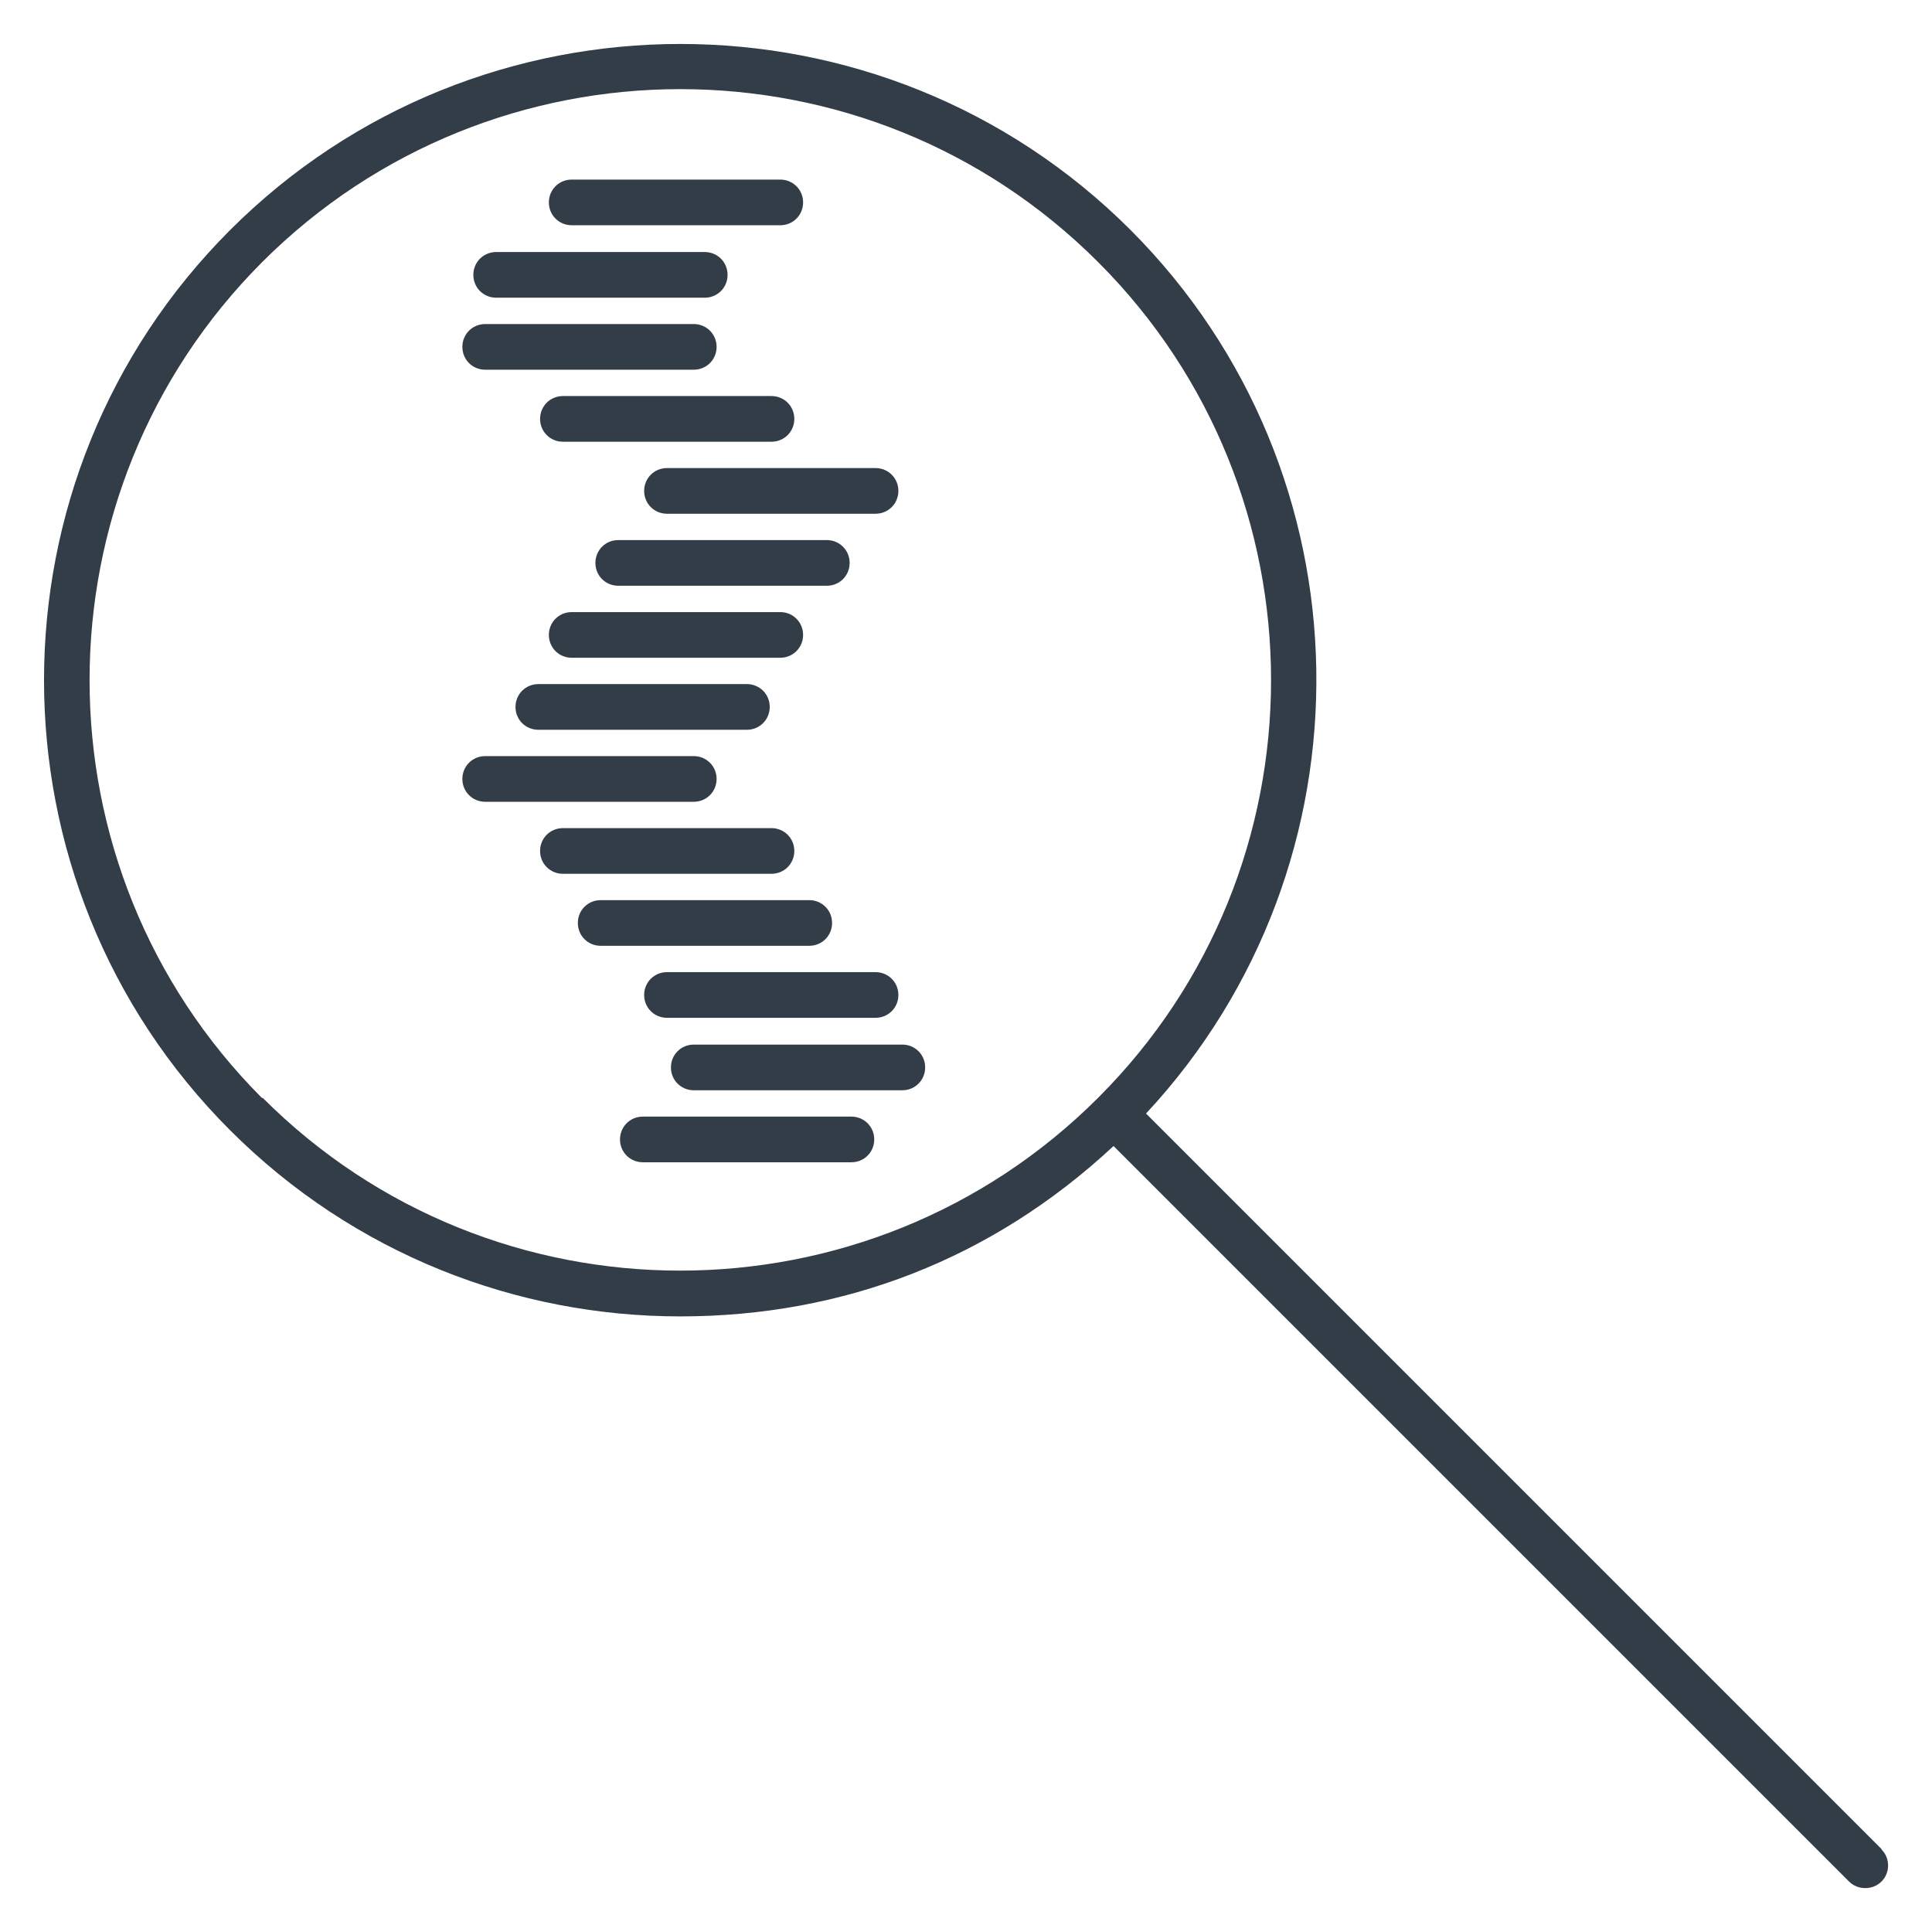
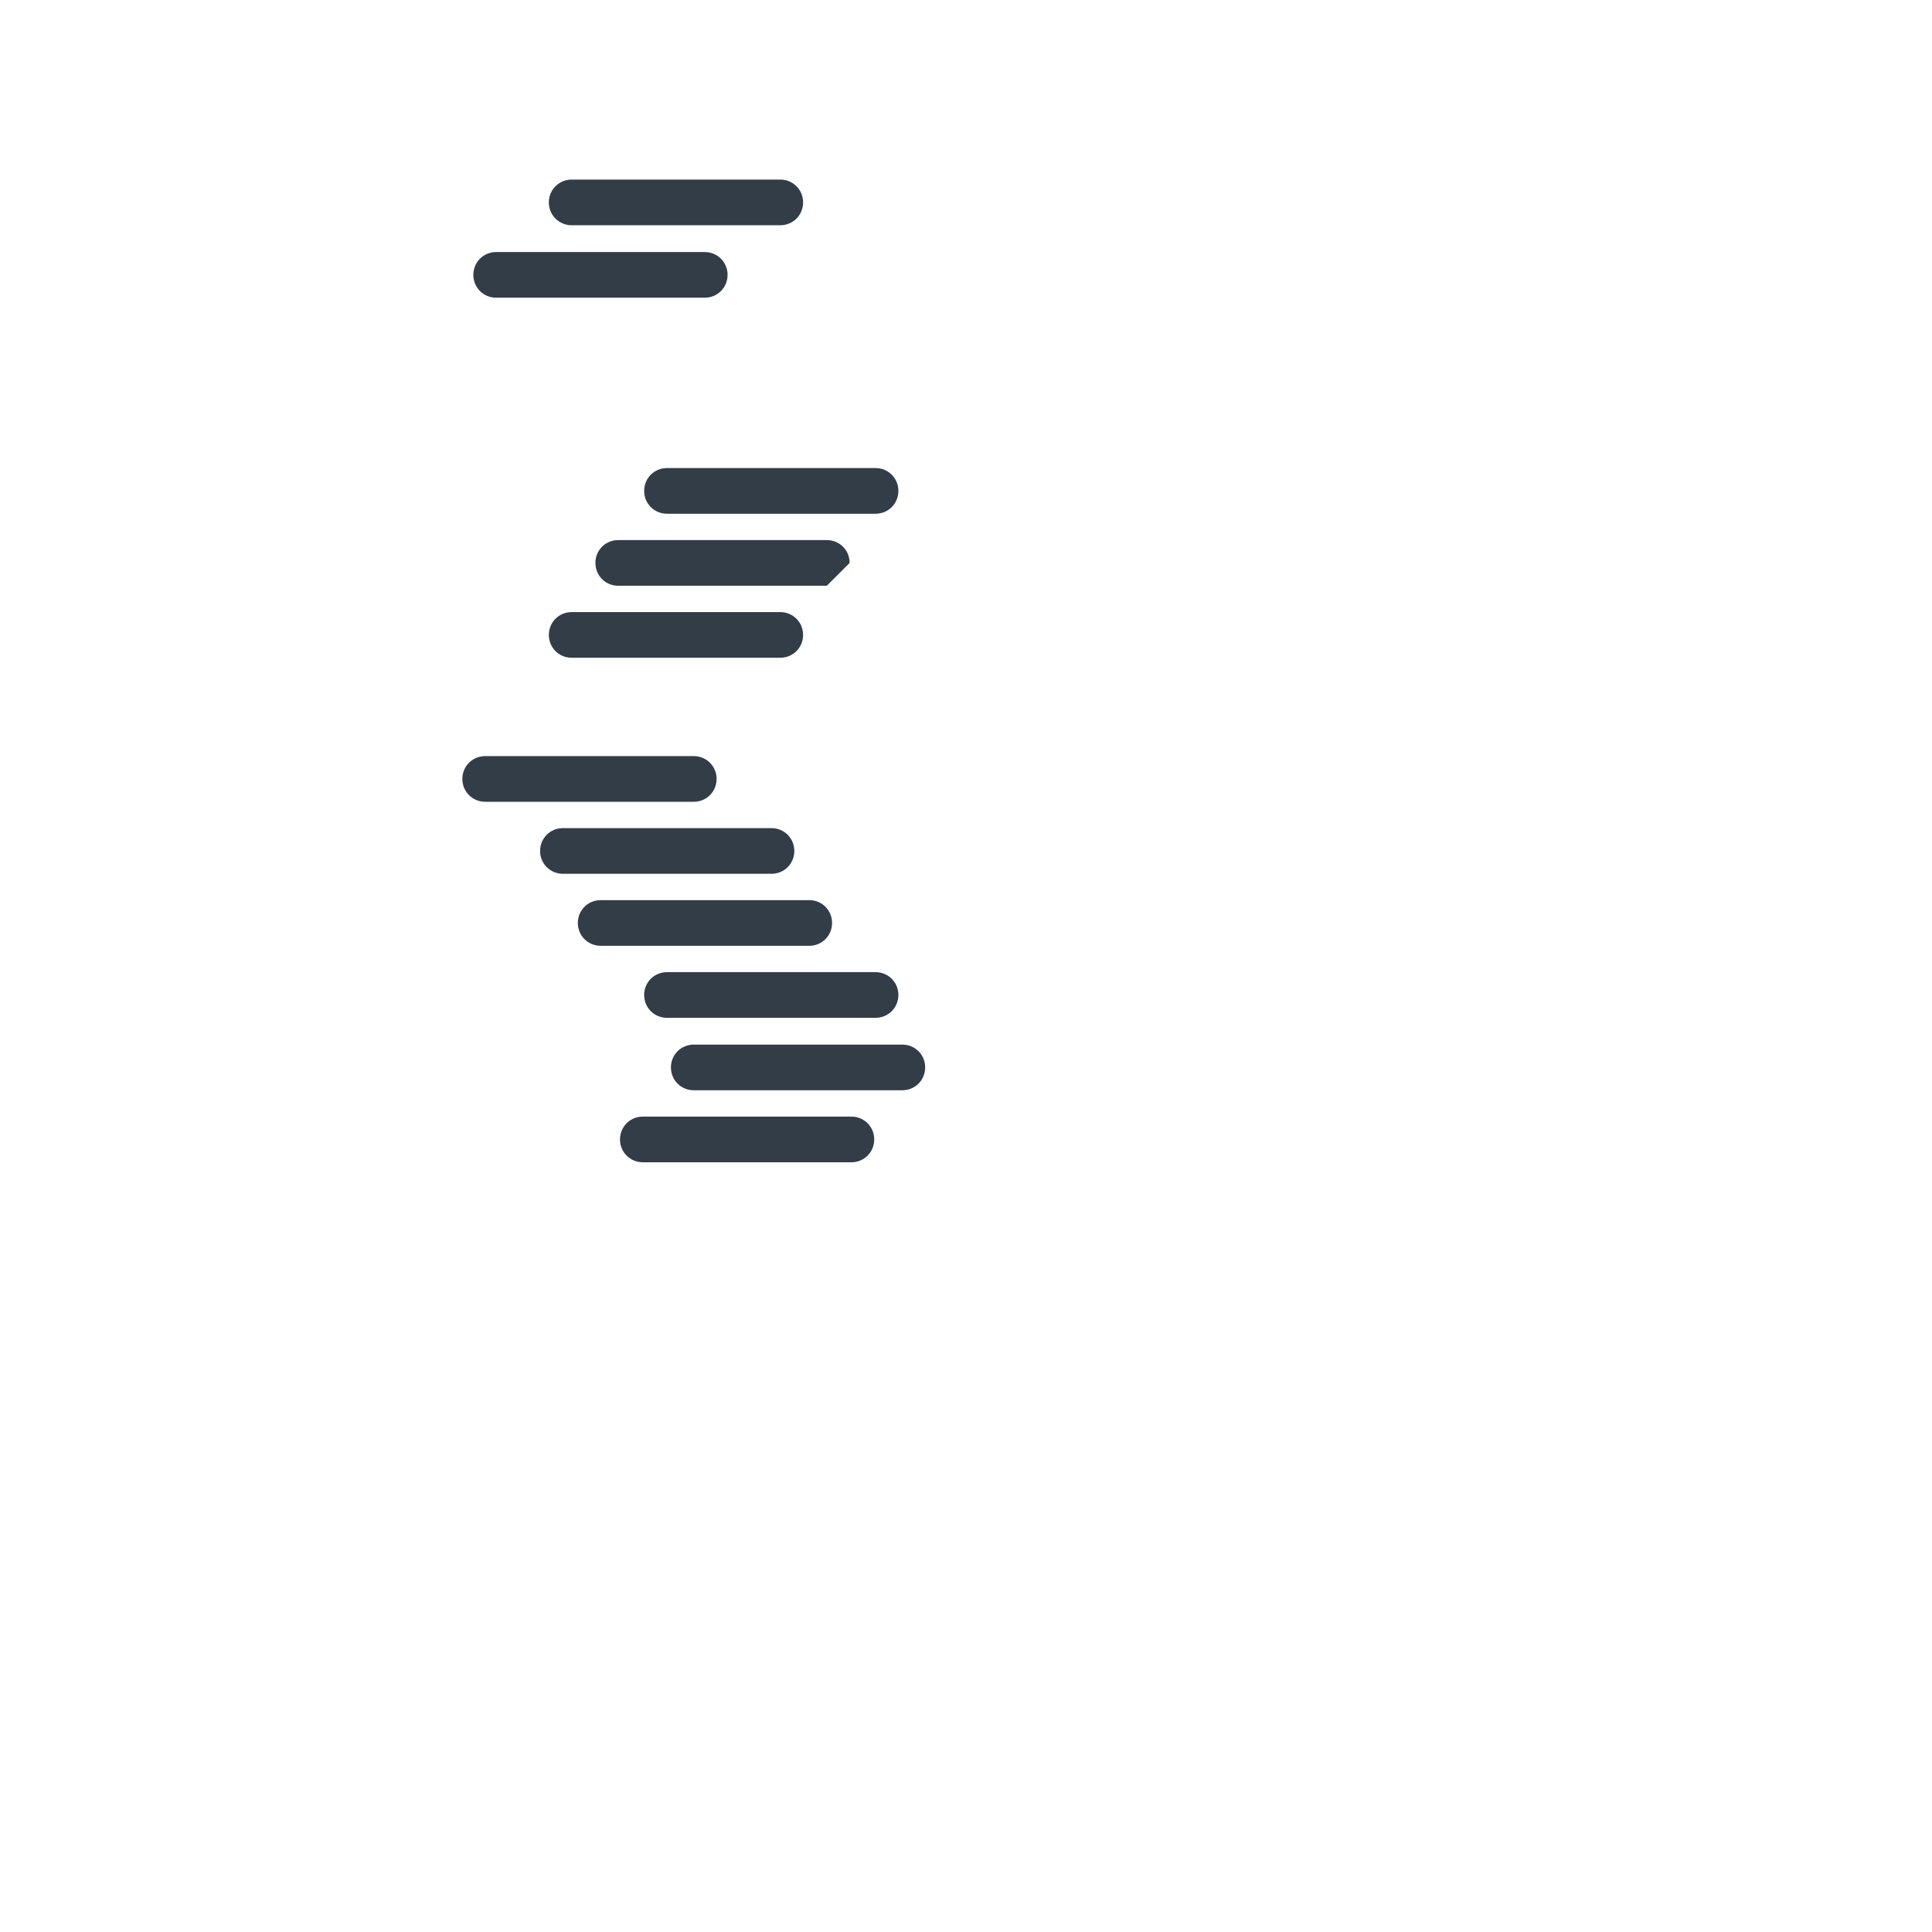
<svg xmlns="http://www.w3.org/2000/svg" id="Ebene_1" viewBox="0 0 44 44">
  <defs>
    <style>.cls-1{fill:#323d48;}</style>
  </defs>
-   <path class="cls-1" d="m42.85,42.11l-16.75-16.75c5.29-5.68,5.17-14.6-.36-20.13C20.09-.41,10.89-.41,5.24,5.24-.41,10.89-.41,20.09,5.24,25.74c2.83,2.83,6.54,4.24,10.25,4.24s7.1-1.3,9.87-3.88l16.75,16.75c.1.1.23.15.37.15s.27-.05.37-.15c.2-.2.2-.53,0-.73ZM5.97,25.01C.73,19.76.73,11.22,5.97,5.97c2.62-2.62,6.07-3.94,9.52-3.94s6.89,1.31,9.52,3.94c5.25,5.25,5.25,13.79,0,19.03-5.25,5.25-13.79,5.25-19.03,0Z" />
  <path class="cls-1" d="m13.02,5.13h4.75c.29,0,.52-.23.52-.52s-.23-.52-.52-.52h-4.75c-.29,0-.52.23-.52.52s.23.52.52.52Z" />
  <path class="cls-1" d="m11.3,6.78h4.75c.29,0,.52-.23.52-.52s-.23-.52-.52-.52h-4.75c-.29,0-.52.23-.52.52s.23.52.52.52Z" />
-   <path class="cls-1" d="m11.05,8.42h4.75c.29,0,.52-.23.52-.52s-.23-.52-.52-.52h-4.75c-.29,0-.52.23-.52.52s.23.52.52.52Z" />
-   <path class="cls-1" d="m17.57,10.06c.29,0,.52-.23.52-.52s-.23-.52-.52-.52h-4.75c-.29,0-.52.23-.52.52s.23.52.52.52h4.75Z" />
  <path class="cls-1" d="m14.67,11.18c0,.29.23.52.52.52h4.75c.29,0,.52-.23.52-.52s-.23-.52-.52-.52h-4.75c-.29,0-.52.23-.52.52Z" />
-   <path class="cls-1" d="m19.35,12.82c0-.29-.23-.52-.52-.52h-4.75c-.29,0-.52.23-.52.52s.23.52.52.52h4.75c.29,0,.52-.23.52-.52Z" />
+   <path class="cls-1" d="m19.35,12.82c0-.29-.23-.52-.52-.52h-4.75c-.29,0-.52.23-.52.52s.23.52.52.52h4.75Z" />
  <path class="cls-1" d="m18.29,14.46c0-.29-.23-.52-.52-.52h-4.75c-.29,0-.52.23-.52.52s.23.52.52.52h4.75c.29,0,.52-.23.52-.52Z" />
-   <path class="cls-1" d="m11.74,16.1c0,.29.23.52.52.52h4.75c.29,0,.52-.23.52-.52s-.23-.52-.52-.52h-4.75c-.29,0-.52.23-.52.52Z" />
  <path class="cls-1" d="m16.32,17.74c0-.29-.23-.52-.52-.52h-4.75c-.29,0-.52.23-.52.52s.23.52.52.52h4.75c.29,0,.52-.23.52-.52Z" />
  <path class="cls-1" d="m18.09,19.38c0-.29-.23-.52-.52-.52h-4.75c-.29,0-.52.23-.52.52s.23.52.52.52h4.75c.29,0,.52-.23.52-.52Z" />
  <path class="cls-1" d="m18.95,21.02c0-.29-.23-.52-.52-.52h-4.75c-.29,0-.52.23-.52.52s.23.52.52.52h4.75c.29,0,.52-.23.52-.52Z" />
  <path class="cls-1" d="m14.67,22.66c0,.29.23.52.52.52h4.75c.29,0,.52-.23.52-.52s-.23-.52-.52-.52h-4.75c-.29,0-.52.23-.52.52Z" />
  <path class="cls-1" d="m20.55,23.79h-4.75c-.29,0-.52.23-.52.52s.23.52.52.52h4.75c.29,0,.52-.23.52-.52s-.23-.52-.52-.52Z" />
  <path class="cls-1" d="m19.39,25.43h-4.75c-.29,0-.52.23-.52.52s.23.52.52.52h4.75c.29,0,.52-.23.52-.52s-.23-.52-.52-.52Z" />
</svg>